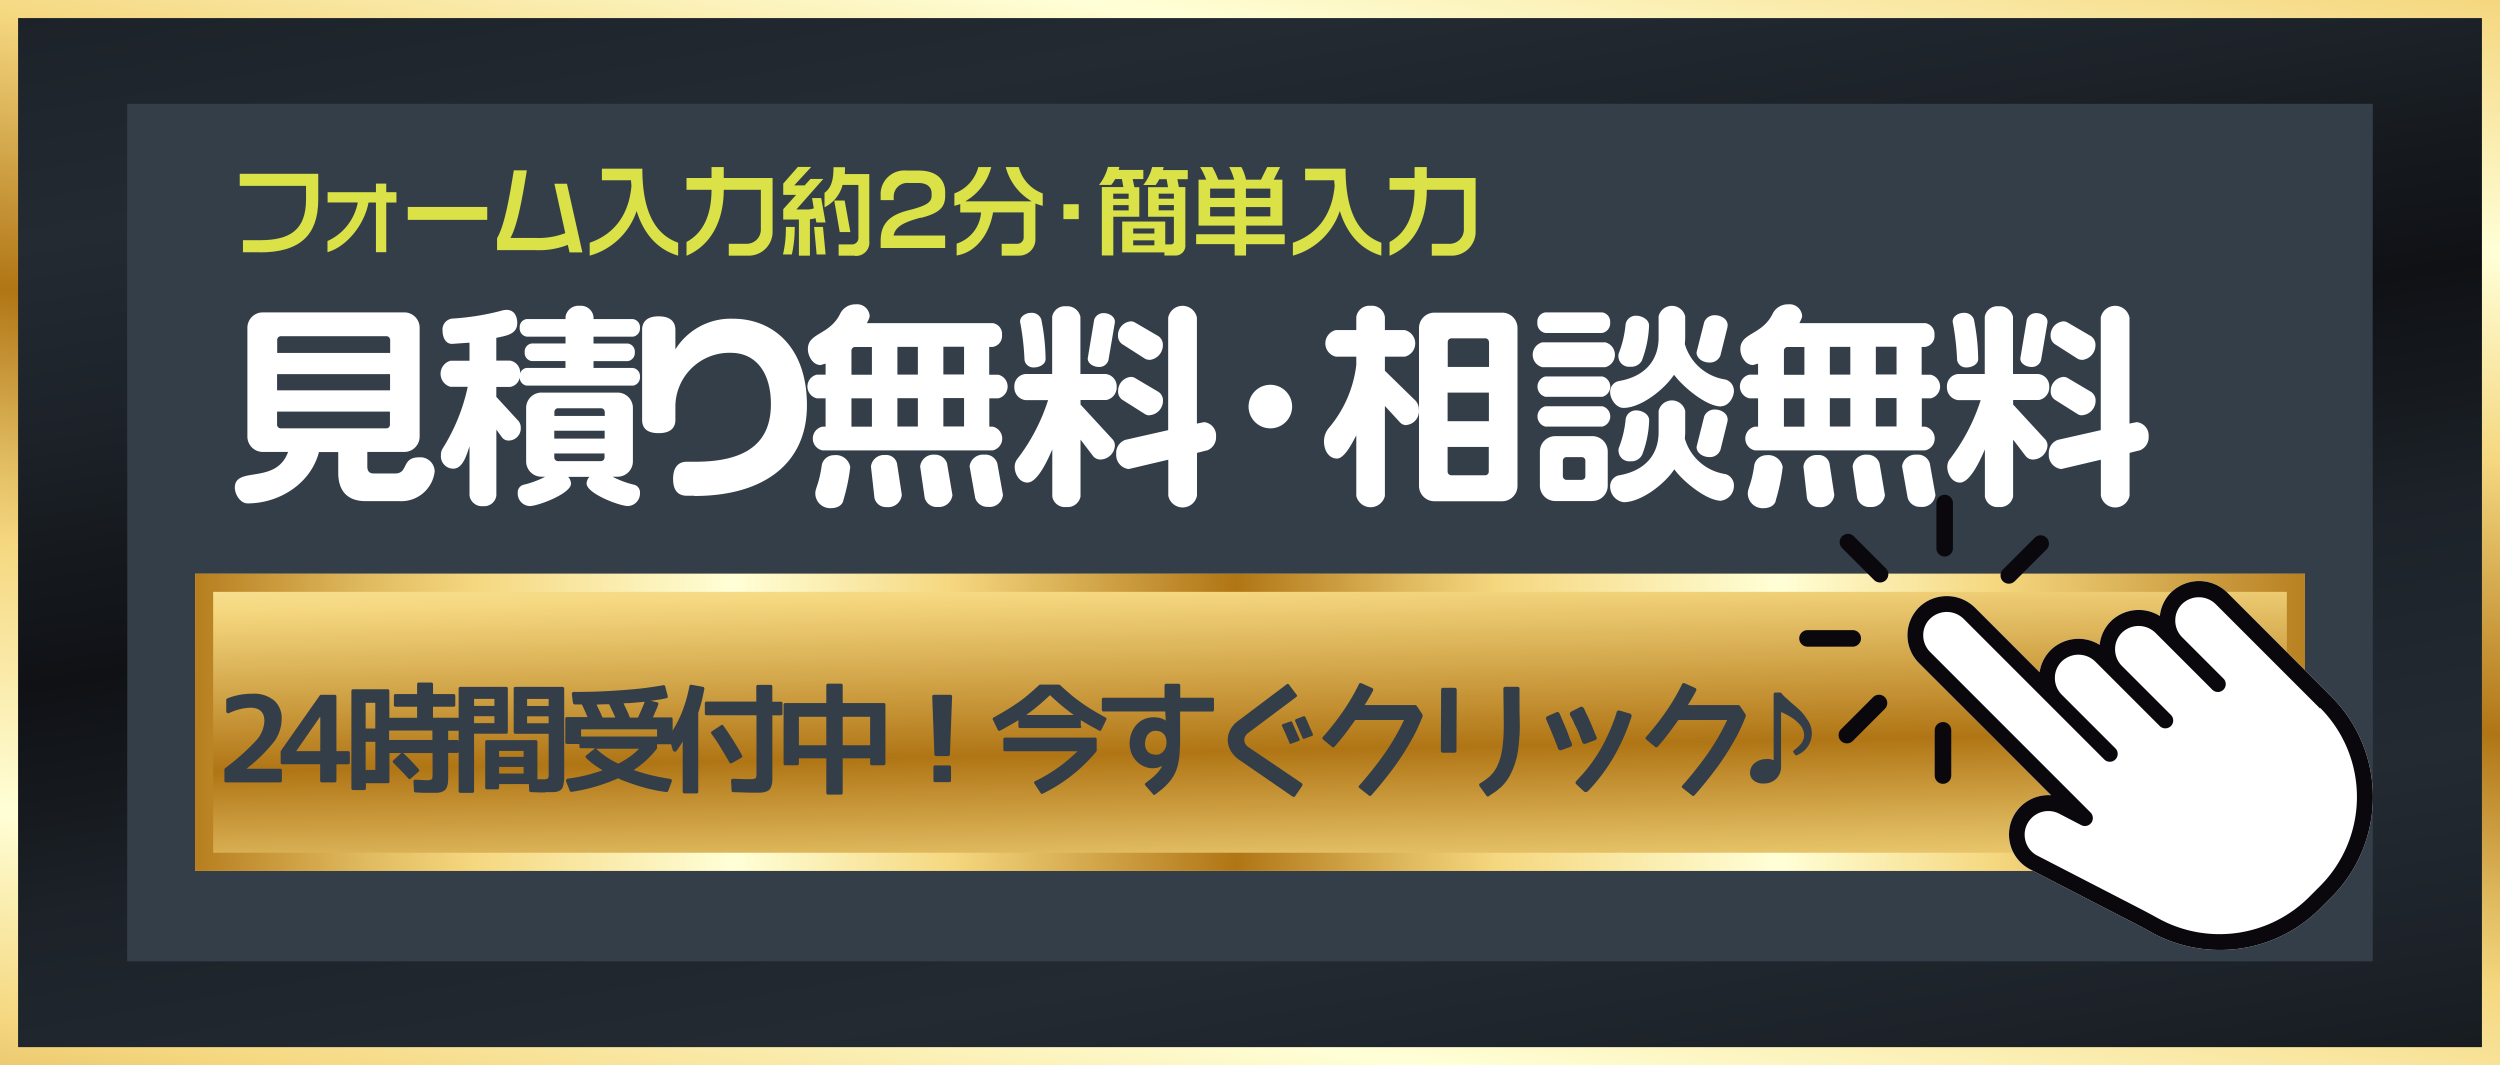
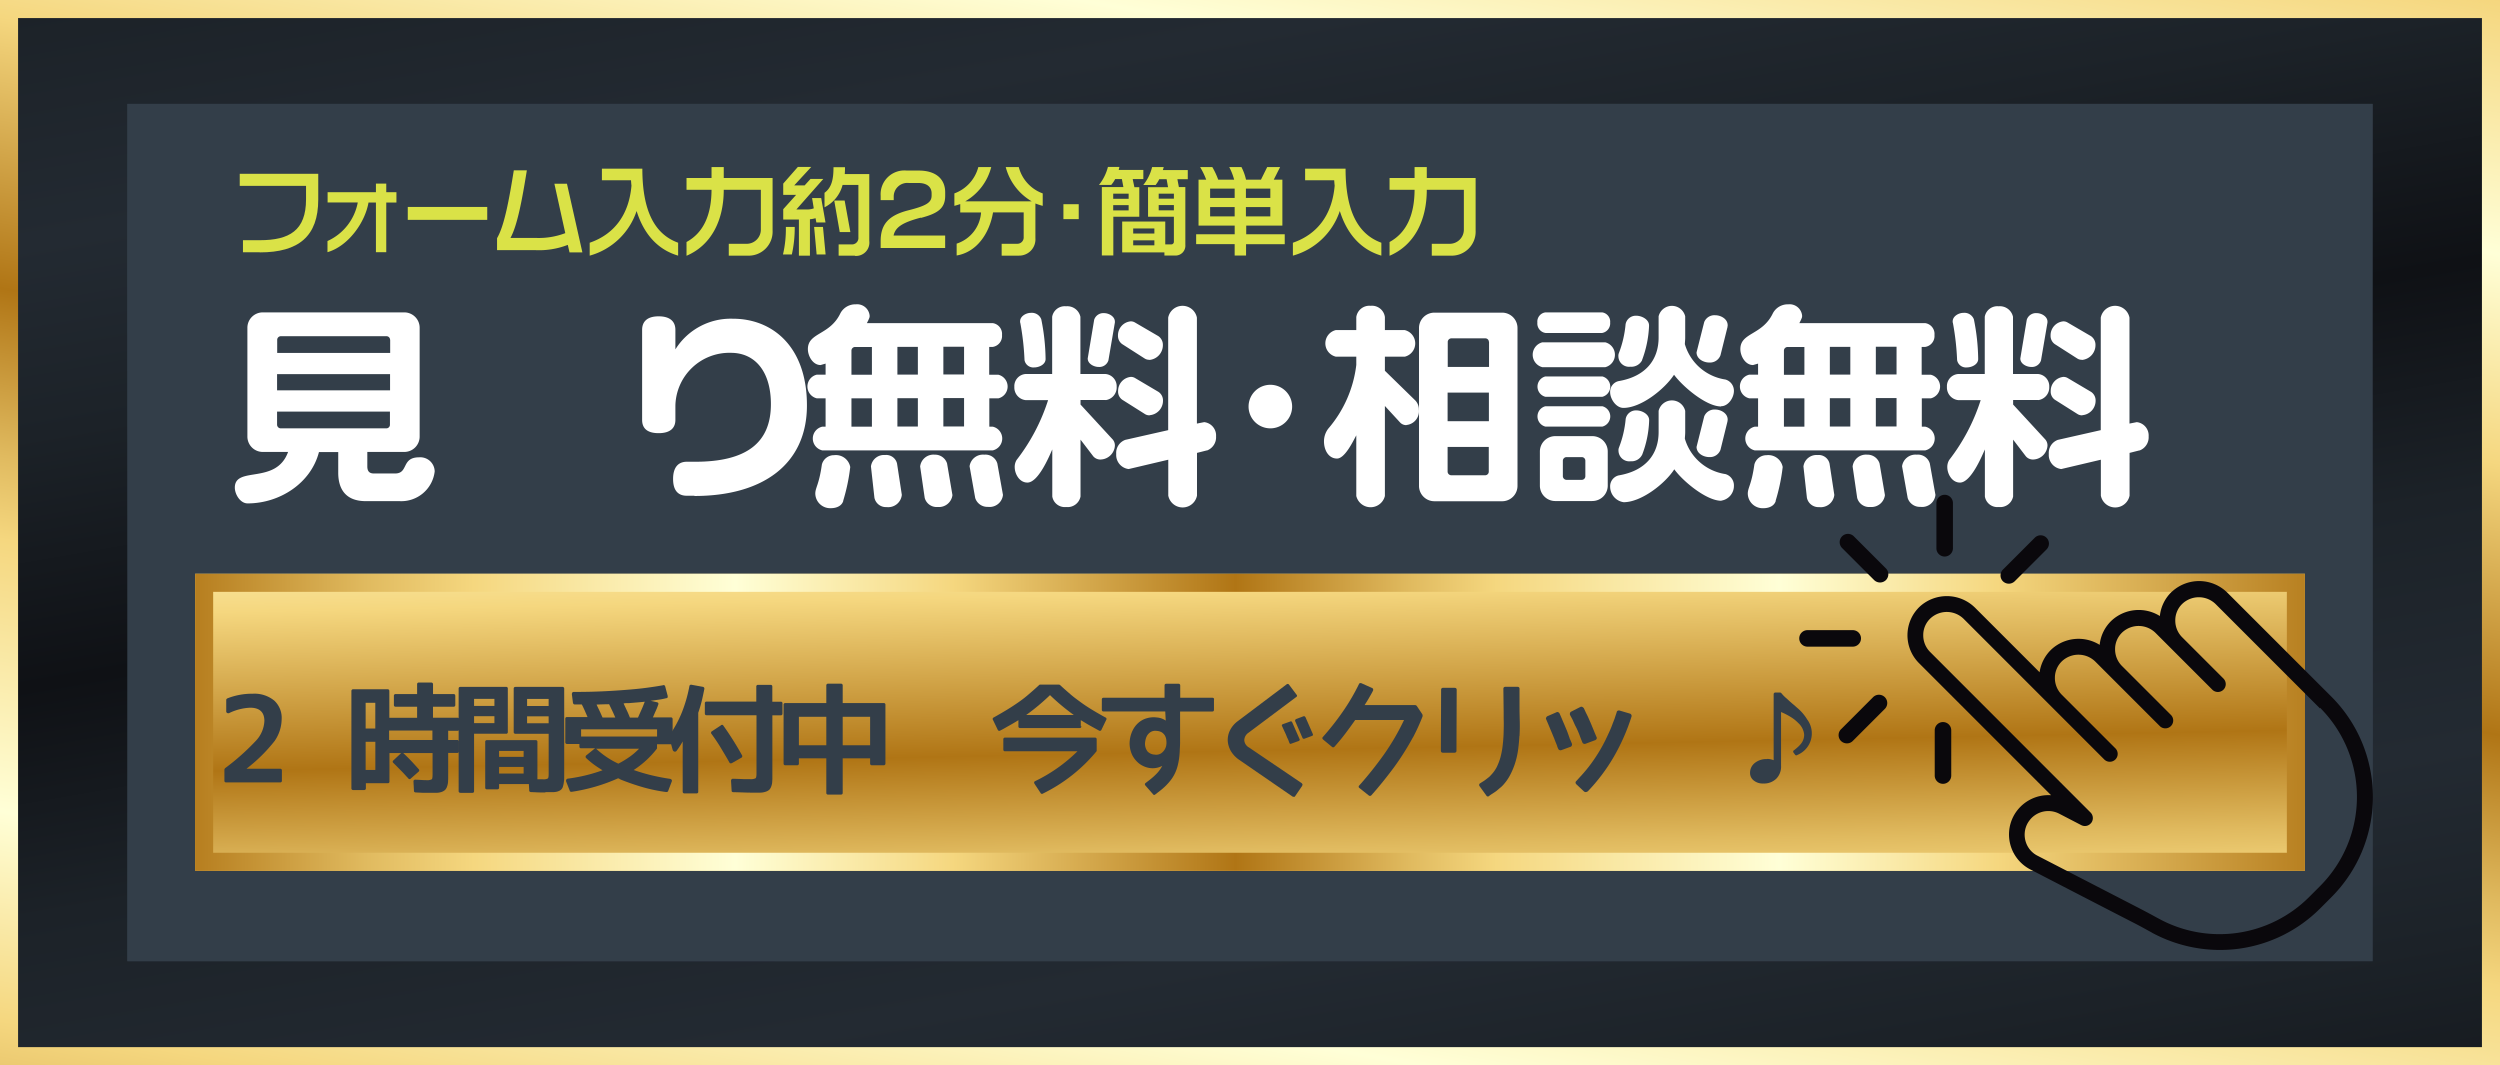
<svg xmlns="http://www.w3.org/2000/svg" xmlns:xlink="http://www.w3.org/1999/xlink" id="top-buttom" width="329.063" height="140.208" viewBox="0 0 329.063 140.208">
  <rect x="0" y="0" width="329.063" height="140.208" fill="#333333" stroke="none" />
  <defs>
    <linearGradient id="linear-gradient" x1="0.155" y1="-0.319" x2="0.819" y2="1.256" gradientUnits="objectBoundingBox">
      <stop offset="0" stop-color="#0f1115" />
      <stop offset="0.14" stop-color="#1c2228" />
      <stop offset="0.26" stop-color="#232a32" />
      <stop offset="0.36" stop-color="#1c2228" />
      <stop offset="0.49" stop-color="#0f1115" />
      <stop offset="0.61" stop-color="#1c2228" />
      <stop offset="0.74" stop-color="#232a32" />
      <stop offset="0.84" stop-color="#1c2228" />
      <stop offset="1" stop-color="#0f1115" />
    </linearGradient>
    <linearGradient id="linear-gradient-2" x1="0.164" y1="-0.379" x2="0.81" y2="1.312" gradientUnits="objectBoundingBox">
      <stop offset="0" stop-color="#161a1f" />
      <stop offset="0.14" stop-color="#2a323b" />
      <stop offset="0.26" stop-color="#343f4a" />
      <stop offset="0.36" stop-color="#2a323b" />
      <stop offset="0.49" stop-color="#161a1f" />
      <stop offset="0.61" stop-color="#2a323b" />
      <stop offset="0.74" stop-color="#343f4a" />
      <stop offset="0.84" stop-color="#2a323b" />
      <stop offset="1" stop-color="#161a1f" />
    </linearGradient>
    <linearGradient id="linear-gradient-3" x1="0.234" y1="-1.389" x2="0.804" y2="2.658" gradientUnits="objectBoundingBox">
      <stop offset="0" stop-color="#b07515" />
      <stop offset="0.09" stop-color="#e0ba5f" />
      <stop offset="0.14" stop-color="#f5d77f" />
      <stop offset="0.26" stop-color="#ffffd7" />
      <stop offset="0.36" stop-color="#f5d77f" />
      <stop offset="0.49" stop-color="#b07515" />
      <stop offset="0.57" stop-color="#e0ba5f" />
      <stop offset="0.61" stop-color="#f5d77f" />
      <stop offset="0.74" stop-color="#ffffd7" />
      <stop offset="0.84" stop-color="#f5d77f" />
      <stop offset="1" stop-color="#b07515" />
    </linearGradient>
    <linearGradient id="linear-gradient-4" x1="-0.011" y1="0.5" x2="1.018" y2="0.5" xlink:href="#linear-gradient-3" />
    <linearGradient id="linear-gradient-5" x1="0.857" y1="-0.337" x2="0.143" y2="1.337" xlink:href="#linear-gradient-3" />
  </defs>
  <g id="c">
    <g id="グループ_1285" data-name="グループ 1285">
      <rect id="長方形_612" data-name="長方形 612" width="326.685" height="137.829" transform="translate(1.182 1.182)" fill="url(#linear-gradient)" />
      <rect id="長方形_613" data-name="長方形 613" width="295.54" height="112.844" transform="translate(16.762 13.674)" fill="url(#linear-gradient-2)" />
      <rect id="長方形_614" data-name="長方形 614" width="295.54" height="112.844" transform="translate(16.762 13.674)" fill="#333e49" />
      <rect id="長方形_615" data-name="長方形 615" width="277.706" height="39.101" transform="translate(25.679 75.523)" fill="url(#linear-gradient-3)" />
      <path id="パス_1114" data-name="パス 1114" d="M18.679,84.662V50.319H291.628V84.662H18.679M16.3,87.041H294.006V47.94H16.3v39.1Z" transform="translate(9.379 27.583)" fill="url(#linear-gradient-4)" />
      <path id="パス_1115" data-name="パス 1115" d="M329.063,140.208H0V0H329.063ZM2.379,137.829H326.685V2.379H2.379Z" fill="url(#linear-gradient-5)" />
      <g id="グループ_1280" data-name="グループ 1280" transform="translate(31.555 21.976)">
        <path id="パス_1116" data-name="パス 1116" d="M22.661,24.854H20.455V23.263h2.221c3.907,0,6.081-1.292,6.081-5.372v-1.78H20.03V14.52H30.364v3.4c0,4.821-2.568,6.947-7.688,6.947Z" transform="translate(-20.03 -13.622)" fill="#dae247" />
        <path id="パス_1117" data-name="パス 1117" d="M35.1,17.829v6.538H33.74V17.829h-.977c-.457,2.678-2.71,5.766-5.4,6.538V22.9a6.975,6.975,0,0,0,3.986-5.073h-3.97V16.474H33.74V15.34H35.1v1.134h1.339v1.355Z" transform="translate(-15.813 -13.15)" fill="#dae247" />
        <path id="パス_1118" data-name="パス 1118" d="M34.07,18.991v-1.7H44.53v1.7Z" transform="translate(-11.952 -12.028)" fill="#dae247" />
        <path id="パス_1119" data-name="パス 1119" d="M51.077,25.069l-.236-1.024a10.437,10.437,0,0,1-4.285.693H41.53V23.162c.961-1.623,1.591-5.088,2.206-8.932h1.717c-.63,3.938-1.26,7.278-2.158,8.9h3.324a9.809,9.809,0,0,0,3.891-.63l-1.434-6.506H50.73l2.032,9.043h-1.7Z" transform="translate(-7.66 -13.789)" fill="#dae247" />
        <path id="パス_1120" data-name="パス 1120" d="M55.445,19.667a9.055,9.055,0,0,1-6.175,5.876v-1.7c3.072-1.056,5.151-3.5,5.5-7.515-.032-.236-.047-.473-.063-.709H50.877V14.09H56.2c0,5.656,1.67,8.649,4.71,9.752v1.7C58.013,24.692,56.312,22.439,55.445,19.667Z" transform="translate(-3.206 -13.869)" fill="#dae247" />
        <path id="パス_1121" data-name="パス 1121" d="M65.363,25.618H62.921v-1.56h2.41a1.864,1.864,0,0,0,1.812-1.875v-5.23H62.259c0,4.064-1.67,7.31-4.9,8.68V23.822c2.253-1.229,3.277-3.592,3.293-6.869H57.36v-1.56h3.293V13.96h1.607v1.434h6.428v6.916a3.157,3.157,0,0,1-3.308,3.308Z" transform="translate(1.449 -13.944)" fill="#dae247" />
        <path id="パス_1122" data-name="パス 1122" d="M66.586,25.466H65.42a14.739,14.739,0,0,0,.378-3.623h1.166A15.938,15.938,0,0,1,66.586,25.466Zm3.23-4.19-.11-.583a3.868,3.868,0,0,1-.74.142v4.789H67.515V20.866H65.452V19.511l1.7-1.89h-1.7V16.14l1.922-2.19h1.764L66.9,16.376h1.371l.772-.851h1.686l-3.545,4.017H68.4a2.641,2.641,0,0,0,1.071-.142l-.221-1.355h1.2l.567,3.214h-1.2Zm.032,4.19-.331-3.623h1.166l.347,3.623H69.863Zm5.041.158H72.745V24.143H74.4a.851.851,0,0,0,.945-.929v-6.9H73.265a4.579,4.579,0,0,1-2.379,2.946V17.353c.945-.693,1.182-1.78,1.182-3.371H73.58a8.556,8.556,0,0,1-.031.9h3.23v8.806a1.755,1.755,0,0,1-1.89,1.969Zm-2-3.1-.725-4.159h1.371l.756,4.159H72.9Z" transform="translate(6.086 -13.95)" fill="#dae247" />
        <path id="パス_1123" data-name="パス 1123" d="M78.889,20.441c-2.442.646-3.371,1.26-3.608,2.363h6.79v1.638H73.58v-.9c0-2.1.914-3.356,3.608-4.049,2.521-.63,3.1-1.071,3.1-1.969v-.268c0-.693-.425-1.371-1.78-1.371H77.266A1.794,1.794,0,0,0,75.3,17.716v.425H73.58v-.567a3.133,3.133,0,0,1,3.434-3.324h1.56c2.442,0,3.5,1.26,3.5,2.851v.488c0,1.717-1.087,2.332-3.214,2.9Z" transform="translate(10.781 -13.777)" fill="#dae247" />
        <path id="パス_1124" data-name="パス 1124" d="M90.405,18.749V23.3a2.145,2.145,0,0,1-2.158,2.316H85.963v-1.56h2.064a.837.837,0,0,0,.835-.9v-3.23H84.828c-.457,2.741-2.127,5.23-4.789,5.671v-1.56a4.658,4.658,0,0,0,3.214-4.1H80.512V18.828c-.268.095-.536.173-.772.236V17.426a5.055,5.055,0,0,0,3.151-3.466h1.7a7.264,7.264,0,0,1-3.419,4.506h8.743A7.375,7.375,0,0,1,86.5,13.96h1.717a5.022,5.022,0,0,0,3.151,3.466v1.638a7.6,7.6,0,0,1-.961-.315Z" transform="translate(14.325 -13.944)" fill="#dae247" />
        <path id="パス_1125" data-name="パス 1125" d="M88.85,19.029V17.06h2.016v1.969Z" transform="translate(19.567 -12.161)" fill="#dae247" />
        <path id="パス_1126" data-name="パス 1126" d="M96.263,15.557l.221,1.055h.646V20.5H93.71v5.1H92.2V16.6h2.836l-.2-1.055h-.882a4.123,4.123,0,0,1-.52.772H91.82A6.29,6.29,0,0,0,93,13.95h1.512c-.032.142-.063.268-.095.394h3.245v1.2H96.278Zm-.536,1.906H93.695v.677h2.032Zm0,1.512H93.695v.693h2.032Zm6.412-3.434.2,1.056h.851V24.19a1.3,1.3,0,0,1-1.4,1.418h-1.355V25.2H94.876V21.134h5.671v3.009h.788a.345.345,0,0,0,.347-.315V20.5h-3.4V16.612h2.631l-.189-1.055H99.76a4.052,4.052,0,0,1-.488.772H97.649a6.041,6.041,0,0,0,1.166-2.363h1.528c-.032.142-.079.268-.11.394h3.277v1.2h-1.371Zm-3.025,6.506H96.326v.662h2.788Zm0,1.56H96.326v.662h2.788Zm2.568-6.144h-2v.662h2Zm0,1.5h-2v.693h2Z" transform="translate(21.276 -13.95)" fill="#dae247" />
        <path id="パス_1127" data-name="パス 1127" d="M106.509,24.105v1.5h-1.5v-1.5H99.94V22.8h5.073V21.664h-4.758V15.614h1.008a9.959,9.959,0,0,0-.8-1.654h1.607a9.909,9.909,0,0,1,.772,1.654h2.1a8.123,8.123,0,0,0-.646-1.654h1.607a6.694,6.694,0,0,1,.6,1.654h1.969l.819-1.654h1.7l-.835,1.654h1.134v6.049h-4.758V22.8H111.6v1.308h-5.073Zm-1.5-7.31h-3.23v1.229h3.23Zm0,2.426h-3.23v1.229h3.23Zm4.695-2.426h-3.214v1.229h3.214Zm0,2.426h-3.214v1.229h3.214Z" transform="translate(25.948 -13.944)" fill="#dae247" />
        <path id="パス_1128" data-name="パス 1128" d="M114.2,19.667a9.055,9.055,0,0,1-6.175,5.876v-1.7c3.072-1.056,5.151-3.5,5.5-7.515-.032-.236-.047-.473-.063-.709h-3.828V14.09h5.325c0,5.656,1.67,8.649,4.71,9.752v1.7c-2.9-.851-4.6-3.1-5.467-5.876Z" transform="translate(30.597 -13.869)" fill="#dae247" />
        <path id="パス_1129" data-name="パス 1129" d="M124.1,25.618h-2.442v-1.56h2.41a1.864,1.864,0,0,0,1.812-1.875v-5.23H121c0,4.064-1.67,7.31-4.9,8.68V23.822c2.253-1.229,3.277-3.592,3.293-6.869H116.1v-1.56h3.293V13.96H121v1.434h6.428v6.916a3.157,3.157,0,0,1-3.308,3.308Z" transform="translate(35.246 -13.944)" fill="#dae247" />
      </g>
      <g id="グループ_1281" data-name="グループ 1281" transform="translate(30.909 40.062)">
        <path id="パス_1130" data-name="パス 1130" d="M41.281,50.944H36.839c-2.6,0-3.608-1.56-3.608-3.734V44.485H30.695c-1.071,4.143-5.214,6.758-9.389,6.758-.977,0-1.686-1.2-1.686-2.079,0-2.9,5.435-.331,7.01-4.695H23.322a2.024,2.024,0,0,1-2.048-2.048V28.148A2.024,2.024,0,0,1,23.322,26.1H41.9a2.024,2.024,0,0,1,2.048,2.048V42.421A2.024,2.024,0,0,1,41.9,44.469H37.059v1.906c0,.709.347.929.866.929h2.788c1.8,0,.788-2.127,3.166-2.127a1.894,1.894,0,0,1,2.048,1.859,4.423,4.423,0,0,1-4.663,3.907ZM40.053,29.692a.468.468,0,0,0-.457-.457H25.685a.486.486,0,0,0-.488.457v1.749H40.068V29.692Zm0,4.537H25.181v2.127H40.053V34.229Zm0,4.931H25.181v1.717a.491.491,0,0,0,.488.488H39.58a.475.475,0,0,0,.457-.488V39.16Z" transform="translate(-19.62 -25.044)" fill="#fff" />
-         <path id="パス_1131" data-name="パス 1131" d="M62.126,36.058H48.153a1.085,1.085,0,0,1-.929-1.087,1.5,1.5,0,0,1-1.276,1.26h-1.8v1.308L47.1,40.752a1.419,1.419,0,0,1,.268.866,1.608,1.608,0,0,1-1.56,1.67,1.087,1.087,0,0,1-.866-.362l-.788-1.071v8.68A1.613,1.613,0,0,1,42.4,51.922a1.647,1.647,0,0,1-1.78-1.386V44.045c-.347.977-.819,2.946-2.158,2.946a1.639,1.639,0,0,1-1.607-1.78,1.6,1.6,0,0,1,.221-.866,24.99,24.99,0,0,0,3.308-8.129H38.118a1.781,1.781,0,0,1,0-3.434h2.5V30.4l-2.206.158c-.961.079-1.339-.9-1.339-1.717a1.44,1.44,0,0,1,1.26-1.607,33.263,33.263,0,0,0,6.38-1.008,2.763,2.763,0,0,1,.772-.142c1.008,0,1.418.819,1.418,1.749,0,1.528-1.607,1.67-2.757,1.938v2.993h1.8a1.6,1.6,0,0,1,1.339,1.717,1,1,0,0,1,.866-.756h5.1v-.9H48.814a1.076,1.076,0,0,1-.929-1.166,1.059,1.059,0,0,1,.929-1.15h4.443v-.9h-5.1a1.076,1.076,0,0,1-.929-1.166,1.059,1.059,0,0,1,.929-1.15h5.1V27a1.72,1.72,0,0,1,1.859-1.449A1.675,1.675,0,0,1,56.943,27v.3h5.183a1.07,1.07,0,0,1,.929,1.15,1.087,1.087,0,0,1-.929,1.166H56.943v.9h4.506a1.07,1.07,0,0,1,.929,1.15,1.087,1.087,0,0,1-.929,1.166H56.943v.9h5.183a1.07,1.07,0,0,1,.929,1.15,1.1,1.1,0,0,1-.929,1.182Zm-.662,15.848c-1.087,0-5.435-1.638-5.435-2.977a1.339,1.339,0,0,1,.378-.866H53.6a1.336,1.336,0,0,1,.378.9c0,1.308-4.332,2.946-5.435,2.946a1.643,1.643,0,0,1-1.575-1.717,1.035,1.035,0,0,1,.709-1.071,12.219,12.219,0,0,0,2.9-1.071h-.457A2.024,2.024,0,0,1,48.074,46V39.019a2.024,2.024,0,0,1,2.048-2.048h9.956a2.024,2.024,0,0,1,2.048,2.048V46a2.024,2.024,0,0,1-2.048,2.048h-.63a12.219,12.219,0,0,0,2.9,1.071,1.035,1.035,0,0,1,.709,1.071,1.654,1.654,0,0,1-1.575,1.717ZM58.408,39.492a.468.468,0,0,0-.457-.457H52.28a.486.486,0,0,0-.488.457v.551h6.632v-.551Zm0,2.5H51.776v1.04h6.632Zm0,2.993H51.776v.52a.491.491,0,0,0,.488.488h5.671a.475.475,0,0,0,.457-.488v-.52Z" transform="translate(-9.729 -25.361)" fill="#fff" />
        <path id="パス_1132" data-name="パス 1132" d="M60.534,50.045H59.526c-1.008,0-1.8-.551-1.8-2.206s.788-2.269,1.8-2.269h1.119c6.743,0,9.956-2.489,9.956-7.578,0-4.317-2.1-6.758-5.262-6.758A7.105,7.105,0,0,0,58.03,38.2v1.859c0,.977-.567,1.749-2.206,1.749s-2.174-.756-2.174-1.749V28.21c0-.977.551-1.78,2.174-1.78s2.206.788,2.206,1.78v2.568a8.59,8.59,0,0,1,7.578-4.033c5.151,0,9.736,3.608,9.736,11.406s-5.86,11.926-14.808,11.926Z" transform="translate(-0.04 -24.855)" fill="#fff" />
        <path id="パス_1133" data-name="パス 1133" d="M92.581,37.8H91.4V41.53h.457a1.6,1.6,0,0,1,0,3.119H69.408a1.6,1.6,0,0,1,0-3.119h.441V37.8H68.7a1.6,1.6,0,0,1,0-3.119h1.15V33.228l-.662.189c-1.008,0-1.67-1.166-1.67-2.1,0-2.206,2.9-1.8,4.285-4.726a2.217,2.217,0,0,1,2.016-1.166,1.656,1.656,0,0,1,1.827,1.481.737.737,0,0,1-.063.362,5.705,5.705,0,0,1-.3.63H91.841a1.436,1.436,0,0,1,1.229,1.56,1.453,1.453,0,0,1-1.229,1.575h-.457v3.655h1.182a1.6,1.6,0,0,1,0,3.119ZM72.18,51.282c-.142.52-.662.977-1.67.977a1.959,1.959,0,0,1-2.016-1.906c0-.819.488-1.15.866-3.844a1.646,1.646,0,0,1,1.607-1.229,1.924,1.924,0,0,1,2.127,1.56,24.952,24.952,0,0,1-.929,4.443Zm3.765-20.244H73.74a.486.486,0,0,0-.488.457v3.2h2.694V31.038Zm0,6.758H73.252V41.53h2.694Zm1.906,14.32a1.55,1.55,0,0,1-1.575-1.229l-.457-4.127a1.729,1.729,0,0,1,1.859-1.5,1.462,1.462,0,0,1,1.575,1.119l.63,4.127a1.8,1.8,0,0,1-2.016,1.607Zm4.143-21.094H79.3v3.655h2.694Zm0,6.758H79.3v3.734h2.694ZM84.61,52.1a1.631,1.631,0,0,1-1.717-1.2l-.6-4.127a1.769,1.769,0,0,1,1.906-1.56,1.666,1.666,0,0,1,1.638,1.15l.709,4.175A1.79,1.79,0,0,1,84.61,52.1Zm3.466-21.094H85.35v3.655h2.725Zm0,6.758H85.35V41.5h2.725Zm3.135,14.32a1.678,1.678,0,0,1-1.67-1.166l-.74-4.175a1.781,1.781,0,0,1,1.938-1.528,1.626,1.626,0,0,1,1.717,1.166l.74,4.127a1.765,1.765,0,0,1-1.985,1.575Z" transform="translate(7.911 -25.43)" fill="#fff" />
        <path id="パス_1134" data-name="パス 1134" d="M96.786,37.948H93.462v.6l4.253,4.616a1.2,1.2,0,0,1,.268.819,1.941,1.941,0,0,1-1.859,1.8,1.23,1.23,0,0,1-.977-.41l-1.686-2.206v7.483a1.727,1.727,0,0,1-1.89,1.386,1.667,1.667,0,0,1-1.827-1.386V44.454c-.441,1.008-1.859,4.364-3.277,4.364-1.04,0-1.67-1.119-1.67-2.048a1.756,1.756,0,0,1,.252-.929,25.47,25.47,0,0,0,4.143-7.877H86.215a1.669,1.669,0,0,1-1.465-1.749,1.6,1.6,0,0,1,1.465-1.686h3.513V27a1.678,1.678,0,0,1,1.827-1.386A1.763,1.763,0,0,1,93.446,27v7.53H96.77a1.614,1.614,0,0,1,1.449,1.686,1.68,1.68,0,0,1-1.449,1.749Zm-9.421-4.285a1.183,1.183,0,0,1-1.276-.961,34.333,34.333,0,0,0-.551-4.884.467.467,0,0,1-.031-.221c0-.677.788-1.119,1.418-1.119a1.33,1.33,0,0,1,1.371.851,27.629,27.629,0,0,1,.567,5.183c.031.756-.851,1.15-1.5,1.15Zm9.767-.929a1.249,1.249,0,0,1-1.276.866c-.63,0-1.449-.41-1.449-1.119l.851-5.1a1.273,1.273,0,0,1,1.308-.866c.63,0,1.418.441,1.418,1.119v.11ZM110.1,44.58l-1.308.331v5.624a1.926,1.926,0,0,1-3.781,0V45.809l-5.214,1.229a1.865,1.865,0,0,1-1.638-1.985,1.824,1.824,0,0,1,1.2-1.859l5.64-1.276V27.11a1.926,1.926,0,0,1,3.781,0V41.052l.961-.189a1.763,1.763,0,0,1,1.56,1.875,1.853,1.853,0,0,1-1.2,1.859ZM102.52,32.655a1.063,1.063,0,0,1-.6-.158l-2.977-1.906a1.323,1.323,0,0,1-.551-1.119,1.844,1.844,0,0,1,1.67-1.875,1.064,1.064,0,0,1,.551.142l3.088,1.8a1.386,1.386,0,0,1,.6,1.2,1.952,1.952,0,0,1-1.78,1.938Zm.031,7.31a1.063,1.063,0,0,1-.6-.158l-2.993-1.89a1.3,1.3,0,0,1-.551-1.15,1.854,1.854,0,0,1,1.67-1.859,1.064,1.064,0,0,1,.551.142l3.088,1.827a1.349,1.349,0,0,1,.6,1.166,1.907,1.907,0,0,1-1.749,1.906Z" transform="translate(17.854 -25.361)" fill="#fff" />
        <path id="パス_1135" data-name="パス 1135" d="M107.187,37.884a2.867,2.867,0,1,1,2.867-2.867A2.867,2.867,0,0,1,107.187,37.884Z" transform="translate(29.114 -21.564)" fill="#fff" />
        <path id="パス_1136" data-name="パス 1136" d="M121.474,41.256a1.1,1.1,0,0,1-.819-.331l-2.016-2.19V50.583a1.937,1.937,0,0,1-3.765,0V42.6c-.41.756-1.5,3.056-2.536,3.056-1.087,0-1.717-1.071-1.717-2.269a2.758,2.758,0,0,1,.567-1.67,15.72,15.72,0,0,0,3.686-8.381V32.245H112.18a1.8,1.8,0,0,1,0-3.5h2.694V27.031a1.742,1.742,0,0,1,1.89-1.481,1.714,1.714,0,0,1,1.875,1.481v1.717h2.615a1.8,1.8,0,0,1,0,3.5h-2.615V34.1l4.017,3.923a1.72,1.72,0,0,1,.457,1.2,1.825,1.825,0,0,1-1.638,2.016Zm12.571,10.019h-8.869a2.024,2.024,0,0,1-2.048-2.048V28.5a2.024,2.024,0,0,1,2.048-2.048h8.869a2.024,2.024,0,0,1,2.048,2.048V49.228A2.024,2.024,0,0,1,134.046,51.276Zm-1.717-20.984a.468.468,0,0,0-.457-.457H127.4a.486.486,0,0,0-.488.457V33.6h5.435V30.292Zm0,6.68h-5.435v3.765h5.435Zm0,7.152h-5.435v3.245a.491.491,0,0,0,.488.488h4.474a.475.475,0,0,0,.457-.488V44.124Z" transform="translate(32.739 -25.361)" fill="#fff" />
        <path id="パス_1137" data-name="パス 1137" d="M137.607,33.632h-8.271a1.69,1.69,0,0,1,0-3.277h8.271a1.69,1.69,0,0,1,0,3.277Zm-.41-4.506h-7.451a1.259,1.259,0,0,1-1.071-1.371,1.226,1.226,0,0,1,1.071-1.339H137.2a1.236,1.236,0,0,1,1.055,1.339A1.283,1.283,0,0,1,137.2,29.126Zm.032,8.4h-7.5a1.382,1.382,0,0,1,0-2.678h7.5a1.382,1.382,0,0,1,0,2.678Zm0,3.923h-7.5a1.382,1.382,0,0,1,0-2.678h7.5a1.382,1.382,0,0,1,0,2.678Zm-1.339,9.8h-4.836a2.024,2.024,0,0,1-2.048-2.048V44.754a2.024,2.024,0,0,1,2.048-2.048h4.836a2.024,2.024,0,0,1,2.048,2.048V49.2A2.024,2.024,0,0,1,135.89,51.244Zm-.9-5.325a.468.468,0,0,0-.457-.457h-2.016a.486.486,0,0,0-.488.457v2.048a.491.491,0,0,0,.488.488h2.016a.475.475,0,0,0,.457-.488ZM152.856,38.8c-1.985,0-5.073-2.647-6.191-4.175-1.229,1.875-4.317,4.364-6.664,4.364-.961,0-1.749-1.166-1.749-2.079a1.437,1.437,0,0,1,1.119-1.449c3.545-.6,5.262-2.8,5.262-5.734V26.936a1.8,1.8,0,0,1,3.5,0v2.788c0,.3-.032.567-.047.866a6.57,6.57,0,0,0,5.34,4.663,1.536,1.536,0,0,1,1.119,1.5c0,.9-.74,2.016-1.686,2.016Zm.032,12.414c-1.985,0-5.1-2.615-6.191-4.143-1.2,1.875-4.332,4.332-6.664,4.332a2.074,2.074,0,0,1-1.78-2.048,1.475,1.475,0,0,1,1.119-1.481c3.545-.6,5.262-2.788,5.262-5.7V39.382a1.8,1.8,0,0,1,3.5,0V42.17c0,.3-.032.567-.047.866a6.57,6.57,0,0,0,5.34,4.663,1.547,1.547,0,0,1,1.119,1.528,1.96,1.96,0,0,1-1.67,1.969ZM142.459,32.718a1.6,1.6,0,0,1-1.56.851,1.4,1.4,0,0,1-1.56-1.371.96.96,0,0,1,.047-.378,13.98,13.98,0,0,0,.9-3.844,1.367,1.367,0,0,1,1.418-1.119c.709,0,1.67.488,1.67,1.276v.079a14.367,14.367,0,0,1-.929,4.506Zm0,12.445a1.552,1.552,0,0,1-1.5.851,1.428,1.428,0,0,1-1.607-1.386.96.96,0,0,1,.047-.378,13.76,13.76,0,0,0,.9-3.812,1.367,1.367,0,0,1,1.418-1.119c.709,0,1.67.488,1.67,1.276v.079a13.7,13.7,0,0,1-.929,4.506Zm11.248-16.841-.929,3.734a1.468,1.468,0,0,1-1.481.961c-.772,0-1.67-.488-1.67-1.339l1.008-3.986a1.45,1.45,0,0,1,1.449-.9c.74,0,1.638.488,1.638,1.308a.5.5,0,0,1-.032.221Zm0,12.414-.929,3.765a1.468,1.468,0,0,1-1.481.961c-.772,0-1.67-.488-1.67-1.339l1.008-4.017a1.45,1.45,0,0,1,1.449-.9c.74,0,1.638.488,1.638,1.308a.5.5,0,0,1-.032.221Z" transform="translate(42.773 -25.361)" fill="#fff" />
        <path id="パス_1138" data-name="パス 1138" d="M170.491,37.8H169.31V41.53h.457a1.6,1.6,0,0,1,0,3.119H147.318a1.6,1.6,0,0,1,0-3.119h.441V37.8h-1.15a1.6,1.6,0,0,1,0-3.119h1.15V33.228l-.662.189c-1.008,0-1.67-1.166-1.67-2.1,0-2.206,2.9-1.8,4.285-4.726a2.217,2.217,0,0,1,2.016-1.166,1.656,1.656,0,0,1,1.827,1.481.738.738,0,0,1-.063.362,5.707,5.707,0,0,1-.3.63h16.557a1.436,1.436,0,0,1,1.229,1.56,1.453,1.453,0,0,1-1.229,1.575h-.457v3.655h1.182a1.6,1.6,0,0,1,0,3.119Zm-20.4,13.485c-.142.52-.662.977-1.67.977a1.959,1.959,0,0,1-2.016-1.906c0-.819.488-1.15.866-3.844a1.646,1.646,0,0,1,1.607-1.229A1.924,1.924,0,0,1,151,46.839a24.951,24.951,0,0,1-.929,4.443Zm3.765-20.244H151.65a.486.486,0,0,0-.488.457v3.2h2.694V31.038Zm0,6.758h-2.694V41.53h2.694Zm1.906,14.32a1.55,1.55,0,0,1-1.575-1.229l-.457-4.127a1.729,1.729,0,0,1,1.859-1.5,1.462,1.462,0,0,1,1.575,1.119l.63,4.127a1.8,1.8,0,0,1-2.016,1.607ZM159.9,31.023h-2.694v3.655H159.9Zm0,6.758h-2.694v3.734H159.9ZM162.52,52.1a1.631,1.631,0,0,1-1.717-1.2l-.6-4.127a1.769,1.769,0,0,1,1.906-1.56,1.666,1.666,0,0,1,1.638,1.15l.709,4.175a1.79,1.79,0,0,1-1.938,1.56Zm3.466-21.094H163.26v3.655h2.725Zm0,6.758H163.26V41.5h2.725Zm3.135,14.32a1.678,1.678,0,0,1-1.67-1.166l-.74-4.175a1.781,1.781,0,0,1,1.938-1.528,1.626,1.626,0,0,1,1.717,1.166l.74,4.127a1.765,1.765,0,0,1-1.985,1.575Z" transform="translate(52.739 -25.43)" fill="#fff" />
        <path id="パス_1139" data-name="パス 1139" d="M174.706,37.948h-3.324v.6l4.253,4.616a1.2,1.2,0,0,1,.268.819,1.941,1.941,0,0,1-1.859,1.8,1.23,1.23,0,0,1-.977-.41l-1.686-2.206v7.483a1.727,1.727,0,0,1-1.89,1.386,1.667,1.667,0,0,1-1.827-1.386V44.454c-.441,1.008-1.859,4.364-3.277,4.364-1.04,0-1.67-1.119-1.67-2.048a1.756,1.756,0,0,1,.252-.929,25.47,25.47,0,0,0,4.143-7.877h-2.977a1.669,1.669,0,0,1-1.465-1.749,1.6,1.6,0,0,1,1.465-1.686h3.513V27a1.678,1.678,0,0,1,1.827-1.386A1.763,1.763,0,0,1,171.366,27v7.53h3.324a1.614,1.614,0,0,1,1.449,1.686,1.68,1.68,0,0,1-1.449,1.749Zm-9.421-4.285a1.183,1.183,0,0,1-1.276-.961,34.324,34.324,0,0,0-.551-4.884.467.467,0,0,1-.031-.221c0-.677.788-1.119,1.418-1.119a1.33,1.33,0,0,1,1.371.851,27.63,27.63,0,0,1,.567,5.183c.031.756-.851,1.15-1.5,1.15Zm9.767-.929a1.25,1.25,0,0,1-1.276.866c-.63,0-1.449-.41-1.449-1.119l.851-5.1a1.273,1.273,0,0,1,1.308-.866c.63,0,1.418.441,1.418,1.119v.11ZM188.018,44.58l-1.308.331v5.624a1.926,1.926,0,0,1-3.781,0V45.809l-5.214,1.229a1.865,1.865,0,0,1-1.638-1.985,1.824,1.824,0,0,1,1.2-1.859l5.64-1.276V27.11a1.926,1.926,0,0,1,3.781,0V41.052l.961-.189a1.764,1.764,0,0,1,1.56,1.875,1.853,1.853,0,0,1-1.2,1.859ZM180.44,32.655a1.063,1.063,0,0,1-.6-.158l-2.977-1.906a1.323,1.323,0,0,1-.551-1.119,1.844,1.844,0,0,1,1.67-1.875,1.064,1.064,0,0,1,.551.142l3.088,1.8a1.386,1.386,0,0,1,.6,1.2,1.952,1.952,0,0,1-1.78,1.938Zm.032,7.31a1.063,1.063,0,0,1-.6-.158l-2.993-1.89a1.3,1.3,0,0,1-.551-1.15A1.854,1.854,0,0,1,178,34.908a1.064,1.064,0,0,1,.551.142l3.088,1.827a1.349,1.349,0,0,1,.6,1.166,1.907,1.907,0,0,1-1.749,1.906Z" transform="translate(62.687 -25.361)" fill="#fff" />
      </g>
      <g id="グループ_1282" data-name="グループ 1282" transform="translate(29.538 89.843)">
        <path id="パス_1140" data-name="パス 1140" d="M21.68,67.838h4.4c.158,0,.236.079.236.252V69.4a.209.209,0,0,1-.236.236H18.986a.209.209,0,0,1-.236-.236V67.932a.657.657,0,0,1,.079-.158,30.348,30.348,0,0,0,4.143-3.7,4.069,4.069,0,0,0,1.04-2.521c0-1.166-.63-1.749-1.875-1.749A7,7,0,0,0,19.4,60.5a.3.3,0,0,1-.284,0,.242.242,0,0,1-.126-.252V58.779c0-.079.047-.142.142-.2a8.757,8.757,0,0,1,3.34-.614,4.111,4.111,0,0,1,2.836.9,3.093,3.093,0,0,1,.977,2.458,5.161,5.161,0,0,1-.929,2.867,20.7,20.7,0,0,1-3.671,3.623v.032Z" transform="translate(-18.75 -56.495)" fill="#333e49" />
-         <path id="パス_1141" data-name="パス 1141" d="M32.319,65.47a.209.209,0,0,1,.236.236v1.26a.209.209,0,0,1-.236.236H30.791v2.143a.209.209,0,0,1-.236.236H28.9a.22.22,0,0,1-.252-.236V67.2H23.7a.22.22,0,0,1-.252-.236V65.533a.226.226,0,0,1,.032-.11l5.1-7.262s.095-.11.173-.11h1.8c.158,0,.236.079.236.252V65.47h1.528Zm-3.655-4.521h-.032l-3.119,4.49v.032h3.151Z" transform="translate(-16.046 -56.443)" fill="#333e49" />
        <path id="パス_1142" data-name="パス 1142" d="M42.1,63.347v1.245h1.182a.209.209,0,0,1,.236.236v1.229a.209.209,0,0,1-.236.236H42.1V69.46c0,.173,0,.347-.016.52a2.1,2.1,0,0,1-.126.709,1.1,1.1,0,0,1-.268.473,1.315,1.315,0,0,1-.425.252,2.178,2.178,0,0,1-.693.126h-1.67c-.284,0-.646-.032-1.087-.047a.28.28,0,0,1-.158-.063.154.154,0,0,1-.063-.142l-.063-1.213c0-.079,0-.158.063-.2a.248.248,0,0,1,.2-.063q.544.024.9.047c.236.016.394.016.5.016a1.434,1.434,0,0,0,.74-.11c.079-.063.11-.3.11-.693V66.309H36.181c.362.331.725.693,1.055,1.04s.662.725.977,1.071a.217.217,0,0,1,0,.331l-1.04.914a.2.2,0,0,1-.331-.032c-.315-.331-.614-.677-.945-1.008s-.662-.677-1.008-1.008c-.126-.126-.126-.236,0-.347l1.024-.961H34.37v3.734a.209.209,0,0,1-.236.236H31.266v.646a.22.22,0,0,1-.236.252H29.612a.225.225,0,0,1-.252-.252V58.164a.225.225,0,0,1,.252-.252h4.506c.158,0,.236.079.236.252v3.5h3.655V60.212h-2.82c-.158,0-.236-.079-.236-.252V58.794a.22.22,0,0,1,.236-.252h2.82V57.266a.209.209,0,0,1,.236-.236h1.607a.22.22,0,0,1,.252.236v1.276H42.8c.158,0,.236.079.236.252V59.96a.22.22,0,0,1-.236.252H40.1v1.449h3.23a.209.209,0,0,1,.236.236v1.229a.22.22,0,0,1-.236.252H42.152Zm-9.594-.268V59.692H31.235v3.387ZM31.235,68.53h1.276v-3.7H31.235Zm3.088-3.938h5.7V63.347h-5.7Z" transform="translate(-12.645 -57.03)" fill="#333e49" />
        <path id="パス_1143" data-name="パス 1143" d="M38.572,71.332a.22.22,0,0,1-.252-.236V57.626c0-.158.079-.236.252-.236h5.986a.209.209,0,0,1,.236.236v5.7a.209.209,0,0,1-.236.236H40.352v7.546c0,.158-.079.236-.252.236H38.556ZM43.03,59.895v-.929H40.352v.929Zm-2.678,2.269H43.03V61.25H40.352Zm9.373,9.121h-.662c-.315,0-.725-.032-1.229-.047a.28.28,0,0,1-.158-.063.154.154,0,0,1-.063-.142l-.047-.851H43.645v.457c0,.158-.079.236-.252.236H42.054a.209.209,0,0,1-.236-.236v-6a.209.209,0,0,1,.236-.236h6.4a.209.209,0,0,1,.236.236v4.915h.693a1.192,1.192,0,0,0,.677-.11c.079-.063.11-.268.11-.63V63.565H45.819a.22.22,0,0,1-.252-.236v-5.7c0-.158.079-.236.252-.236h6.144a.22.22,0,0,1,.252.236V69.221c0,.158,0,.331-.016.5-.016.11-.032.2-.047.331a2.978,2.978,0,0,1-.079.362.944.944,0,0,1-.221.457,1.065,1.065,0,0,1-.457.268,1.264,1.264,0,0,1-.331.079,2.361,2.361,0,0,1-.347.031h-.961Zm-2.851-4.679v-.788h-3.23v.788Zm-3.23,2.19h3.23v-.866h-3.23Zm6.522-9.815H47.331v.929h2.836Zm-2.836,2.284v.914h2.836v-.914Z" transform="translate(-7.49 -56.823)" fill="#333e49" />
        <path id="パス_1144" data-name="パス 1144" d="M48.112,58.424a.306.306,0,0,1,.047-.2.212.212,0,0,1,.189-.079c1.166,0,2.3-.016,3.419-.063s2.221-.11,3.324-.2c1.071-.079,2.032-.173,2.851-.284s1.544-.221,2.158-.331a.17.17,0,0,1,.173,0,.289.289,0,0,1,.11.158l.331,1.26a.984.984,0,0,1-.016.189.192.192,0,0,1-.173.095c-.331.079-.677.158-1.024.2s-.693.11-1.04.142l.835.189a.279.279,0,0,1,.173.11.231.231,0,0,1,0,.2,9.015,9.015,0,0,1-.347.866c-.126.268-.236.551-.362.819h2.347a.22.22,0,0,1,.252.236V64.8c0,.158-.079.236-.252.236h-1.8v.488a.226.226,0,0,1-.032.11,12.3,12.3,0,0,1-3.04,2.788c.725.252,1.5.488,2.284.677s1.638.362,2.521.488a.314.314,0,0,1,.189.126.219.219,0,0,1,.016.221l-.473,1.245c-.032.095-.11.142-.252.142a21,21,0,0,1-3.056-.63,30.714,30.714,0,0,1-2.93-1.008,1.38,1.38,0,0,1-.189-.11l-.158-.063a23.381,23.381,0,0,1-6.1,1.78c-.142.016-.236-.032-.268-.142l-.473-1.213a.309.309,0,0,1,.016-.236.252.252,0,0,1,.2-.142,21.324,21.324,0,0,0,4.569-1.1c-.394-.252-.788-.5-1.134-.756A10.121,10.121,0,0,1,50,66.868a.236.236,0,0,1,0-.378l1.15-.929H49.325a.209.209,0,0,1-.236-.236v-.331H47.482a.22.22,0,0,1-.252-.236V61.685c0-.158.079-.236.252-.236H50.16l-.362-.835c-.126-.284-.252-.551-.394-.819h-.929c-.126,0-.2-.079-.236-.221l-.158-1.245Zm1.2,4.647v.945h10v-.945Zm4.9,4.521a12.936,12.936,0,0,0,1.544-.945,8.631,8.631,0,0,0,1.182-1.024h-5.64a11.079,11.079,0,0,0,2.93,1.969Zm-.394-6.065c-.126-.3-.252-.583-.394-.882s-.284-.583-.425-.882c-.032,0-.583,0-1.654.047.095.189.2.425.331.693s.284.614.457,1.008h1.686Zm2.977,0c.173-.378.331-.74.488-1.087s.284-.693.41-1.008c-.252.032-.945.095-2.111.189h-.347a1.5,1.5,0,0,0-.331.047c.173.362.331.709.473,1.008s.252.583.362.851h1.055Z" transform="translate(-2.363 -56.912)" fill="#333e49" />
        <path id="パス_1145" data-name="パス 1145" d="M59.744,71.281a.209.209,0,0,1-.236.236h-1.56a.22.22,0,0,1-.252-.236v-6.6a10.777,10.777,0,0,1-.788,1.213.272.272,0,0,1-.3.126.349.349,0,0,1-.236-.252L55.9,64.05a.312.312,0,0,1,.047-.173,15.083,15.083,0,0,0,1.638-3.009,18.7,18.7,0,0,0,.992-3.45.222.222,0,0,1,.284-.2l1.465.268a.241.241,0,0,1,.221.284c-.11.551-.221,1.087-.347,1.607s-.284,1.024-.457,1.528V71.3ZM67.384,59.45V57.48a.22.22,0,0,1,.236-.252h1.638c.158,0,.236.079.236.252V59.45h1.1a.209.209,0,0,1,.236.236v1.308a.22.22,0,0,1-.236.252H69.5V69.39c0,.158,0,.331-.016.5a2.005,2.005,0,0,1-.126.693,1.2,1.2,0,0,1-.268.457,1.344,1.344,0,0,1-.457.252,2.467,2.467,0,0,1-.709.126H66.88c-.221,0-.536,0-.961-.016s-.945-.031-1.56-.047a.266.266,0,0,1-.158-.047.154.154,0,0,1-.063-.142l-.079-1.308a.311.311,0,0,1,.063-.189.261.261,0,0,1,.2-.079q.827.024,1.371.047c.362.016.646,0,.819,0a1.462,1.462,0,0,0,.772-.11c.079-.063.126-.268.126-.63V61.23H60.847c-.158,0-.236-.079-.236-.252V59.67a.209.209,0,0,1,.236-.236h6.569Zm-4.647,3.088a.326.326,0,0,1,.173-.047.251.251,0,0,1,.142.11,41.241,41.241,0,0,1,2.458,3.907.222.222,0,0,1-.095.315l-1.245.709a.453.453,0,0,1-.189.032.224.224,0,0,1-.142-.126c-.347-.63-.725-1.245-1.1-1.875s-.8-1.26-1.26-1.89a.178.178,0,0,1-.047-.173.228.228,0,0,1,.11-.158l1.2-.788Z" transform="translate(2.625 -56.929)" fill="#333e49" />
        <path id="パス_1146" data-name="パス 1146" d="M67.486,67.612a.225.225,0,0,1-.252.252H65.706c-.158,0-.236-.079-.236-.252v-7.7a.209.209,0,0,1,.236-.236h5.388v-2.3a.225.225,0,0,1,.252-.252H73a.225.225,0,0,1,.252.252v2.3H78.64a.209.209,0,0,1,.236.236v7.7a.22.22,0,0,1-.236.252H77.112a.225.225,0,0,1-.252-.252V66.95H73.252v4.537c0,.158-.079.236-.252.236H71.346a.22.22,0,0,1-.252-.236V66.95H67.486v.662Zm3.608-2.379V61.484H67.486v3.749Zm5.766-3.749H73.252v3.749H76.86Z" transform="translate(8.131 -56.978)" fill="#333e49" />
-         <path id="パス_1147" data-name="パス 1147" d="M80.269,58.05c.158,0,.236.095.236.268l-.284,7.546a.237.237,0,0,1-.268.252H78.441c-.173,0-.268-.079-.268-.252l-.284-7.546c0-.173.079-.268.236-.268h2.127Zm-2.221,9.531c0-.158.079-.236.252-.236h1.812a.22.22,0,0,1,.252.236v1.733c0,.158-.079.236-.252.236H78.3a.22.22,0,0,1-.252-.236Z" transform="translate(15.277 -56.443)" fill="#333e49" />
        <path id="パス_1148" data-name="パス 1148" d="M94.611,62.682a.209.209,0,0,1-.236.236H86.561a.209.209,0,0,1-.236-.236v-.8c-.394.252-.8.488-1.2.709s-.788.457-1.2.662c-.142.079-.252.032-.331-.126l-.614-1.276a.212.212,0,0,1,.11-.331c.583-.331,1.134-.646,1.654-.961s1.008-.63,1.481-.961a15.391,15.391,0,0,0,1.418-1.087c.457-.394.929-.8,1.4-1.245a.192.192,0,0,1,.142-.063h2.489a.309.309,0,0,1,.142.063c.473.441.945.851,1.4,1.245s.945.74,1.418,1.087c.457.331.945.646,1.465.961s1.071.63,1.67.961a.209.209,0,0,1,.11.331l-.614,1.276a.222.222,0,0,1-.331.126c-.394-.221-.8-.441-1.2-.662s-.788-.473-1.2-.709v.8ZM84.34,64.415a.209.209,0,0,1,.236-.236H96.392a.209.209,0,0,1,.236.236V65.9a.148.148,0,0,1-.047.11,21.257,21.257,0,0,1-7.026,5.53.207.207,0,0,1-.315-.079l-.8-1.213a.4.4,0,0,1-.047-.189.232.232,0,0,1,.142-.158,20.663,20.663,0,0,0,5.561-3.923H84.576c-.158,0-.236-.079-.236-.252V64.431ZM93.619,61.2a27.857,27.857,0,0,1-3.135-2.615A27.857,27.857,0,0,1,87.349,61.2Z" transform="translate(18.185 -56.932)" fill="#333e49" />
        <path id="パス_1149" data-name="パス 1149" d="M106.821,59.209v1.339c0,.158-.079.236-.221.236h-4.238v4.033c0,.41-.032.788-.047,1.166a10.19,10.19,0,0,1-.095,1.04,8.357,8.357,0,0,1-.189.945,5.237,5.237,0,0,1-.788,1.7,7.689,7.689,0,0,1-1.56,1.575l-.567.441c-.126.11-.236.11-.331-.031l-.977-1.119q-.165-.189,0-.331l.614-.473a8.576,8.576,0,0,0,.945-.866,4.1,4.1,0,0,0,.646-.929,2.716,2.716,0,0,1-1.26.315,2.936,2.936,0,0,1-1.323-.331,2.818,2.818,0,0,1-.8-.6,3.293,3.293,0,0,1-.551-.772,3.457,3.457,0,0,1-.3-.914,3.393,3.393,0,0,1-.047-.977,4,4,0,0,1,.362-1.339,3.267,3.267,0,0,1,.756-1.024,2.812,2.812,0,0,1,1.1-.614,3.217,3.217,0,0,1,1.355-.11,2.351,2.351,0,0,1,1.166.41l-.063-1.2H92.281c-.142,0-.221-.079-.221-.236V59.209c0-.158.079-.236.221-.236h8.034V57.366c0-.158.079-.236.252-.236h1.56a.22.22,0,0,1,.252.236v1.607h4.238c.142,0,.221.079.221.236Zm-6.254,5.8a3.426,3.426,0,0,0-.031-.567,1.47,1.47,0,0,0-.189-.52,1.341,1.341,0,0,0-.394-.394,1.425,1.425,0,0,0-.646-.189,1.212,1.212,0,0,0-.788.126,1.487,1.487,0,0,0-.457.425,1.757,1.757,0,0,0-.221.5,3.4,3.4,0,0,0-.079.394,1.667,1.667,0,0,0,.331,1.276,1.4,1.4,0,0,0,.929.394,1.18,1.18,0,0,0,.992-.284,1.62,1.62,0,0,0,.551-1.182Z" transform="translate(23.43 -56.973)" fill="#333e49" />
        <path id="パス_1150" data-name="パス 1150" d="M112.4,70.526l-.945,1.386s-.079.11-.142.095-.126-.016-.189-.032l-7.026-4.836A3.7,3.7,0,0,1,103.006,66a3.1,3.1,0,0,1-.425-1.386,2.864,2.864,0,0,1,.331-1.434,3.429,3.429,0,0,1,1.024-1.166l6.4-4.821a.214.214,0,0,1,.315.047l.977,1.308a.186.186,0,0,1-.032.315l-6.27,4.695a1.222,1.222,0,0,0-.567.977h0a1.17,1.17,0,0,0,.63.977l6.932,4.695a.415.415,0,0,1,.095.142.178.178,0,0,1-.047.173Zm-1.339-8.349.977,2.237c.047.095,0,.173-.11.236l-1.008.362s-.095.032-.126.016a.214.214,0,0,1-.095-.126c-.047-.095-.079-.2-.126-.331a2.136,2.136,0,0,0-.158-.331c-.079-.2-.173-.441-.3-.709s-.252-.551-.394-.851q-.071-.142.095-.236l1.008-.362c.11-.047.173,0,.236.11Zm1.749-.662.977,2.237a.173.173,0,0,1-.126.236l-.977.362a.2.2,0,0,1-.268-.11l-.961-2.206a.216.216,0,0,1,.079-.236l.032-.032.977-.362c.11-.047.189,0,.252.11Z" transform="translate(29.483 -56.962)" fill="#333e49" />
        <path id="パス_1151" data-name="パス 1151" d="M122.416,64.2a35.521,35.521,0,0,1-2.521,3.986c-.929,1.245-1.906,2.473-2.962,3.655a.219.219,0,0,1-.158.079.225.225,0,0,1-.173-.047l-1.245-.992a.2.2,0,0,1-.032-.315,47.425,47.425,0,0,0,3.277-4.112,29.96,29.96,0,0,0,2.631-4.521h-6.428c-.425.614-.866,1.213-1.308,1.8s-.914,1.15-1.418,1.717a.251.251,0,0,1-.158.079.207.207,0,0,1-.158-.047l-1.2-.992s-.079-.095-.079-.142a.207.207,0,0,1,.047-.158,34.96,34.96,0,0,0,2.631-3.34,27.091,27.091,0,0,0,2.143-3.655.18.18,0,0,1,.126-.11.322.322,0,0,1,.173,0l1.449.646s.095.063.11.126a.384.384,0,0,1,0,.189c-.158.331-.347.646-.536.977s-.378.63-.583.945h6.585a.338.338,0,0,1,.331.189l.662.992a.426.426,0,0,1,.032.362,26.4,26.4,0,0,1-1.245,2.725Z" transform="translate(34.035 -57.006)" fill="#333e49" />
        <path id="パス_1152" data-name="パス 1152" d="M122.438,65.777a.251.251,0,0,1-.284.284h-1.5c-.173,0-.268-.095-.268-.284l.031-7.987a.241.241,0,0,1,.268-.268h1.5c.189,0,.284.095.284.268Zm8.286-1.938c-.032.63-.095,1.245-.173,1.843a10.539,10.539,0,0,1-.41,1.8,9.649,9.649,0,0,1-.662,1.56,6.089,6.089,0,0,1-.992,1.371,3.877,3.877,0,0,1-.394.347c-.079.063-.142.126-.221.189s-.142.126-.236.189c-.142.11-.3.2-.441.3a3.963,3.963,0,0,0-.457.315.222.222,0,0,1-.362-.047l-.9-1.245a.26.26,0,0,1,.079-.378l.378-.236a2.965,2.965,0,0,0,.362-.252c.11-.079.221-.173.347-.268a2.071,2.071,0,0,0,.331-.315,4.388,4.388,0,0,0,.756-1.04,7.46,7.46,0,0,0,.473-1.213,10.737,10.737,0,0,0,.315-1.607c.063-.551.11-1.1.126-1.654s.032-1.119.016-1.654,0-1.087-.016-1.638l-.031-2.552c0-.173.095-.268.284-.268h1.56c.189,0,.284.095.284.268v2.536c0,.6.016,1.2.032,1.812s0,1.245-.032,1.875Z" transform="translate(39.731 -56.829)" fill="#333e49" />
        <path id="パス_1153" data-name="パス 1153" d="M132.385,64.329l-1.166.425a.318.318,0,0,1-.268,0,.311.311,0,0,1-.173-.173l-.063-.142a1.57,1.57,0,0,1-.063-.173c-.016-.063-.047-.142-.079-.236-.11-.252-.221-.536-.331-.835-.11-.252-.221-.536-.362-.866s-.284-.677-.441-1.055l-.236-.551a.241.241,0,0,1,0-.252.369.369,0,0,1,.189-.189l1.15-.5a.241.241,0,0,1,.252,0,.311.311,0,0,1,.173.173l.236.536c.158.394.331.772.473,1.119s.284.646.362.9c.047.126.095.252.126.347s.063.189.095.268a.266.266,0,0,1,.031.079.1.1,0,0,0,.016.063v.032l.032.032.236.551a.391.391,0,0,1,0,.268.308.308,0,0,1-.2.189Zm3.23-.866-1.229.457a.348.348,0,0,1-.252,0,.312.312,0,0,1-.173-.173l-.252-.63c-.11-.315-.221-.6-.347-.882a8.161,8.161,0,0,0-.362-.74l-.347-.772-.315-.583a.391.391,0,0,1,0-.268.294.294,0,0,1,.173-.189l1.182-.6a.271.271,0,0,1,.268,0,.549.549,0,0,1,.2.173l.268.583c.126.252.268.52.378.788.11.252.236.52.362.835s.268.63.394.961l.268.63c.079.158,0,.315-.221.425Zm-.961,6.727a.593.593,0,0,1-.221.095.4.4,0,0,1-.252-.079l-.992-.929a.354.354,0,0,1-.126-.236.275.275,0,0,1,.11-.221l.441-.488a19.081,19.081,0,0,0,1.985-2.489,20.778,20.778,0,0,0,1.386-2.379c.362-.756.662-1.386.851-1.89s.315-.819.362-.945l.284-.866a.227.227,0,0,1,.142-.189.345.345,0,0,1,.252-.016l1.339.394a.306.306,0,0,1,.189.158.316.316,0,0,1,.016.268,26.564,26.564,0,0,1-2.332,5.277,23.82,23.82,0,0,1-3.434,4.553Z" transform="translate(44.781 -55.869)" fill="#333e49" />
-         <path id="パス_1154" data-name="パス 1154" d="M149.416,64.2a35.518,35.518,0,0,1-2.521,3.986c-.929,1.245-1.906,2.473-2.962,3.655a.219.219,0,0,1-.158.079.225.225,0,0,1-.173-.047l-1.245-.992a.2.2,0,0,1-.032-.315,47.425,47.425,0,0,0,3.277-4.112,29.961,29.961,0,0,0,2.631-4.521h-6.428c-.425.614-.866,1.213-1.308,1.8s-.914,1.15-1.418,1.717a.251.251,0,0,1-.158.079.207.207,0,0,1-.158-.047l-1.2-.992s-.079-.095-.079-.142a.207.207,0,0,1,.047-.158,34.96,34.96,0,0,0,2.631-3.34,27.087,27.087,0,0,0,2.143-3.655.18.18,0,0,1,.126-.11.322.322,0,0,1,.173,0l1.449.646s.095.063.11.126a.384.384,0,0,1,0,.189c-.158.331-.347.646-.536.977s-.378.63-.583.945h6.585a.339.339,0,0,1,.331.189l.662.992a.426.426,0,0,1,.032.362,26.41,26.41,0,0,1-1.245,2.725Z" transform="translate(49.57 -57.006)" fill="#333e49" />
        <path id="パス_1155" data-name="パス 1155" d="M148.426,66.6a2.339,2.339,0,0,1,.9.173V58.1a.22.22,0,0,1,.252-.236h.614a.321.321,0,0,1,.173.11,4.573,4.573,0,0,0,.693.693c.2.189.425.394.662.6l.709.614a6.141,6.141,0,0,1,1.323,1.544,3.062,3.062,0,0,1-1.292,4.647.209.209,0,0,1-.331-.047l-.173-.236a.209.209,0,0,1,.047-.331,6.085,6.085,0,0,0,.63-.536,3.232,3.232,0,0,0,.394-.457,1.9,1.9,0,0,0,.315-1.071,2.354,2.354,0,0,0-.788-1.528,4.8,4.8,0,0,0-.961-.772,8.965,8.965,0,0,0-1.292-.662v7.058a2.26,2.26,0,0,1-.63,1.717,2.308,2.308,0,0,1-1.717.63,1.843,1.843,0,0,1-1.245-.394,1.231,1.231,0,0,1-.488-1.008,1.618,1.618,0,0,1,.614-1.292,2.4,2.4,0,0,1,1.607-.52Z" transform="translate(54.593 -56.552)" fill="#333e49" />
      </g>
      <g id="グループ_1284" data-name="グループ 1284" transform="translate(236.826 65.126)">
        <g id="グループ_1283" data-name="グループ 1283" transform="translate(14.24 11.35)">
-           <path id="パス_1156" data-name="パス 1156" d="M194.218,49.908a5.11,5.11,0,0,0-1.623,3.245,5.265,5.265,0,0,0-6.3.551,5.11,5.11,0,0,0-1.623,3.245,5.265,5.265,0,0,0-6.3.551,5.186,5.186,0,0,0-1.607,3.056l-8.475-8.475a5.283,5.283,0,0,0-7.262-.2,5.195,5.195,0,0,0-.142,7.467l17.392,17.392a5.2,5.2,0,0,0-4.962,2.788,5.184,5.184,0,0,0,2.221,6.979s9.83,5.088,13.706,7.073c.583.3,1.166.614,1.733.929.221.126.441.236.646.362a18.813,18.813,0,0,0,11.437,2.064,18.61,18.61,0,0,0,10.618-5.277l1.5-1.5a18.674,18.674,0,0,0,0-26.387L201.5,50.1a5.283,5.283,0,0,0-7.262-.2Z" transform="translate(-159.369 -48.545)" fill="#fff" />
          <path id="パス_1157" data-name="パス 1157" d="M194.218,49.908a5.11,5.11,0,0,0-1.623,3.245,5.265,5.265,0,0,0-6.3.551,5.11,5.11,0,0,0-1.623,3.245,5.265,5.265,0,0,0-6.3.551,5.186,5.186,0,0,0-1.607,3.056l-8.475-8.475a5.283,5.283,0,0,0-7.262-.2,5.195,5.195,0,0,0-.142,7.467l17.392,17.392a5.2,5.2,0,0,0-4.962,2.788,5.184,5.184,0,0,0,2.221,6.979s9.83,5.088,13.706,7.073c.583.3,1.166.614,1.733.929.221.126.441.236.646.362a18.813,18.813,0,0,0,11.437,2.064,18.61,18.61,0,0,0,10.618-5.277l1.5-1.5a18.674,18.674,0,0,0,0-26.387L201.5,50.1a5.283,5.283,0,0,0-7.262-.2Zm19.472,15.328a16.62,16.62,0,0,1,0,23.457l-1.5,1.5a16.675,16.675,0,0,1-19.6,2.867l-.646-.347c-.567-.315-1.166-.63-1.764-.945l-13.706-7.073a3.057,3.057,0,0,1-1.528-1.812,3.126,3.126,0,0,1,.2-2.379,3.487,3.487,0,0,1,.567-.772,3.122,3.122,0,0,1,3.623-.567l2.914,1.512a1.035,1.035,0,0,0,1.308-.3l.032-.032a1.047,1.047,0,0,0-.11-1.323L162.364,57.895a3.091,3.091,0,0,1-.914-2.253,3.01,3.01,0,0,1,.992-2.221,3.168,3.168,0,0,1,4.38.158l11.406,11.406,7.058,7.058a1.036,1.036,0,0,0,1.465-1.465l-7.058-7.058a3.091,3.091,0,0,1-.914-2.253,3.01,3.01,0,0,1,.992-2.221,3.168,3.168,0,0,1,4.38.158l2,2,6.443,6.443a1.036,1.036,0,0,0,1.465-1.465l-6.443-6.443a3.091,3.091,0,0,1-.914-2.253,3.01,3.01,0,0,1,.992-2.221,3.168,3.168,0,0,1,4.38.158l2,2,5.435,5.435a1.036,1.036,0,0,0,1.465-1.465l-5.435-5.435a3.091,3.091,0,0,1-.914-2.253,3.01,3.01,0,0,1,.992-2.221,3.168,3.168,0,0,1,4.38.158l13.674,13.674Z" transform="translate(-159.369 -48.545)" fill="#0a080c" />
        </g>
        <path id="パス_1158" data-name="パス 1158" d="M159.015,51a1.125,1.125,0,0,1-.772-.315l-4.206-4.206a1.092,1.092,0,1,1,1.544-1.544l4.206,4.206a1.093,1.093,0,0,1,0,1.544A1.125,1.125,0,0,1,159.015,51Z" transform="translate(-148.381 -39.454)" fill="#0a080c" />
        <path id="パス_1159" data-name="パス 1159" d="M157.372,54.824h-5.955a1.087,1.087,0,1,1,0-2.174h5.955a1.087,1.087,0,1,1,0,2.174Z" transform="translate(-150.33 -34.833)" fill="#0a080c" />
        <path id="パス_1160" data-name="パス 1160" d="M154.708,64.442a1.125,1.125,0,0,1-.772-.315,1.093,1.093,0,0,1,0-1.544l4.206-4.206a1.092,1.092,0,1,1,1.544,1.544l-4.206,4.206A1.059,1.059,0,0,1,154.708,64.442Z" transform="translate(-148.438 -31.721)" fill="#0a080c" />
        <path id="パス_1161" data-name="パス 1161" d="M162.737,68.459a1.089,1.089,0,0,1-1.087-1.087V61.417a1.087,1.087,0,1,1,2.174,0v5.955A1.089,1.089,0,0,1,162.737,68.459Z" transform="translate(-143.817 -30.414)" fill="#0a080c" />
        <path id="パス_1162" data-name="パス 1162" d="M168.238,51.1a1.125,1.125,0,0,1-.772-.315,1.093,1.093,0,0,1,0-1.544l4.206-4.206a1.092,1.092,0,0,1,1.544,1.544l-4.206,4.206a1.125,1.125,0,0,1-.772.315Z" transform="translate(-140.654 -39.397)" fill="#0a080c" />
        <path id="パス_1163" data-name="パス 1163" d="M162.877,49.469a1.089,1.089,0,0,1-1.087-1.087V42.427a1.087,1.087,0,1,1,2.174,0v5.955A1.089,1.089,0,0,1,162.877,49.469Z" transform="translate(-143.736 -41.34)" fill="#0a080c" />
      </g>
    </g>
  </g>
</svg>